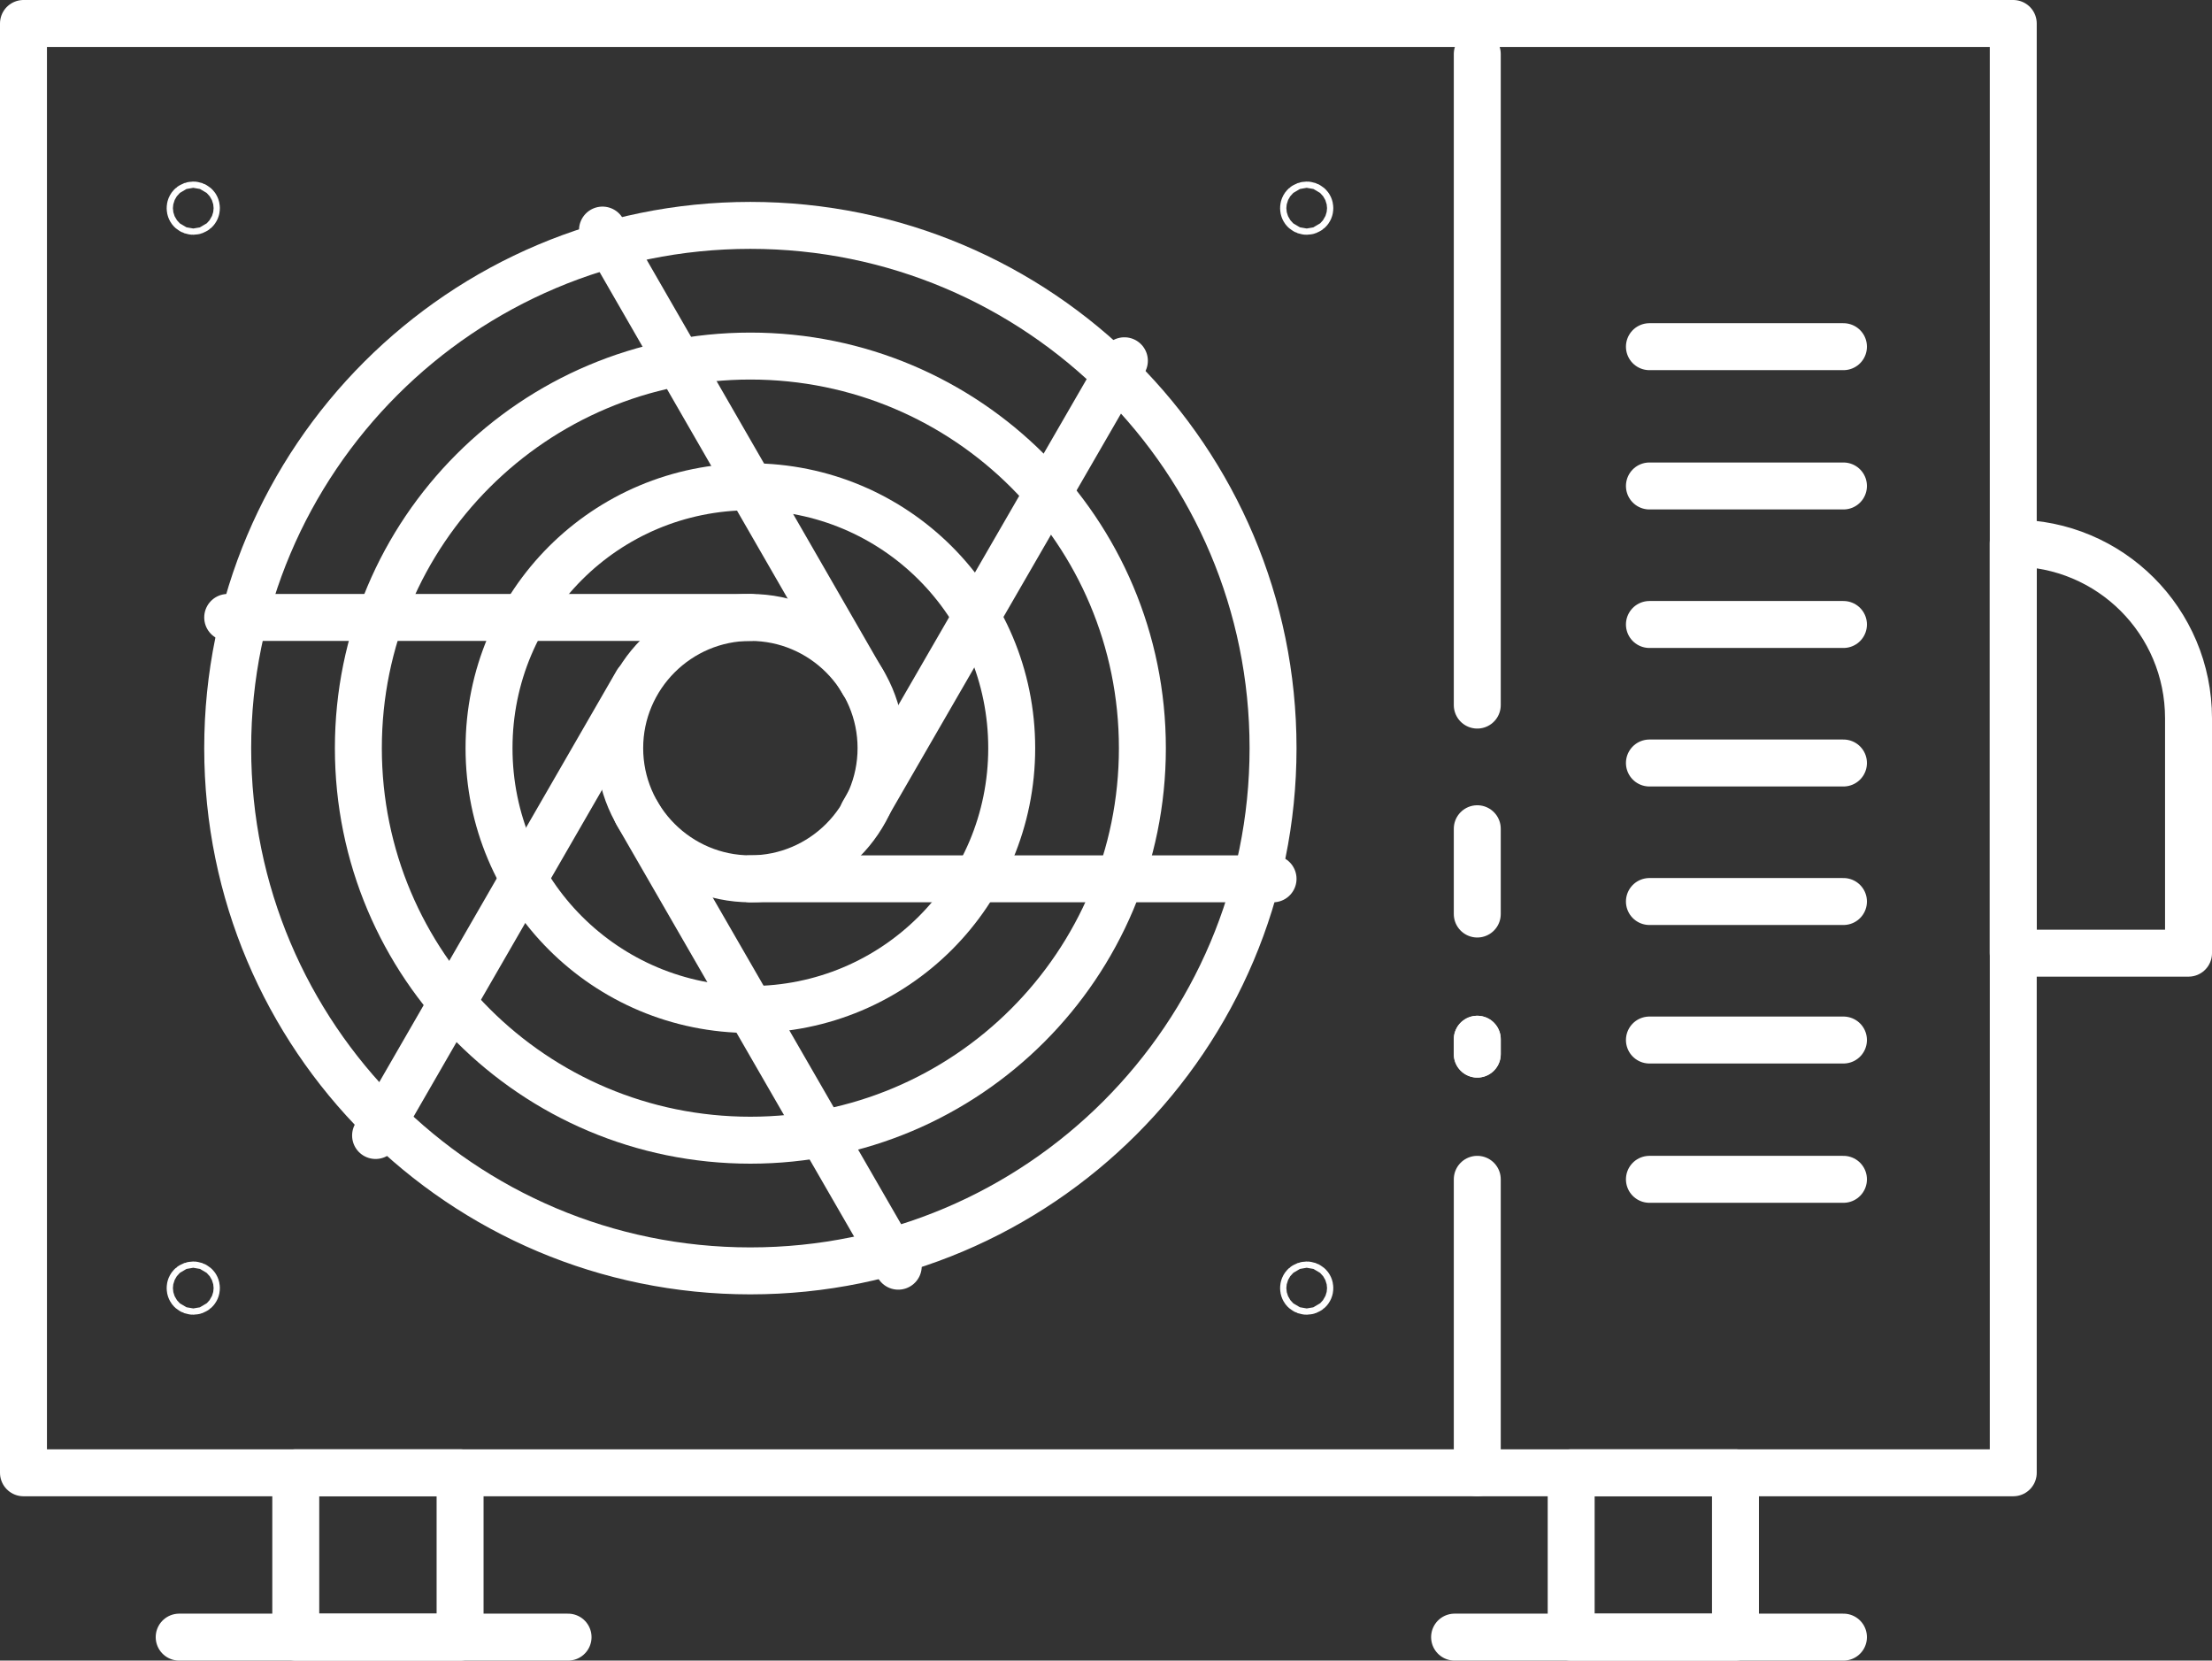
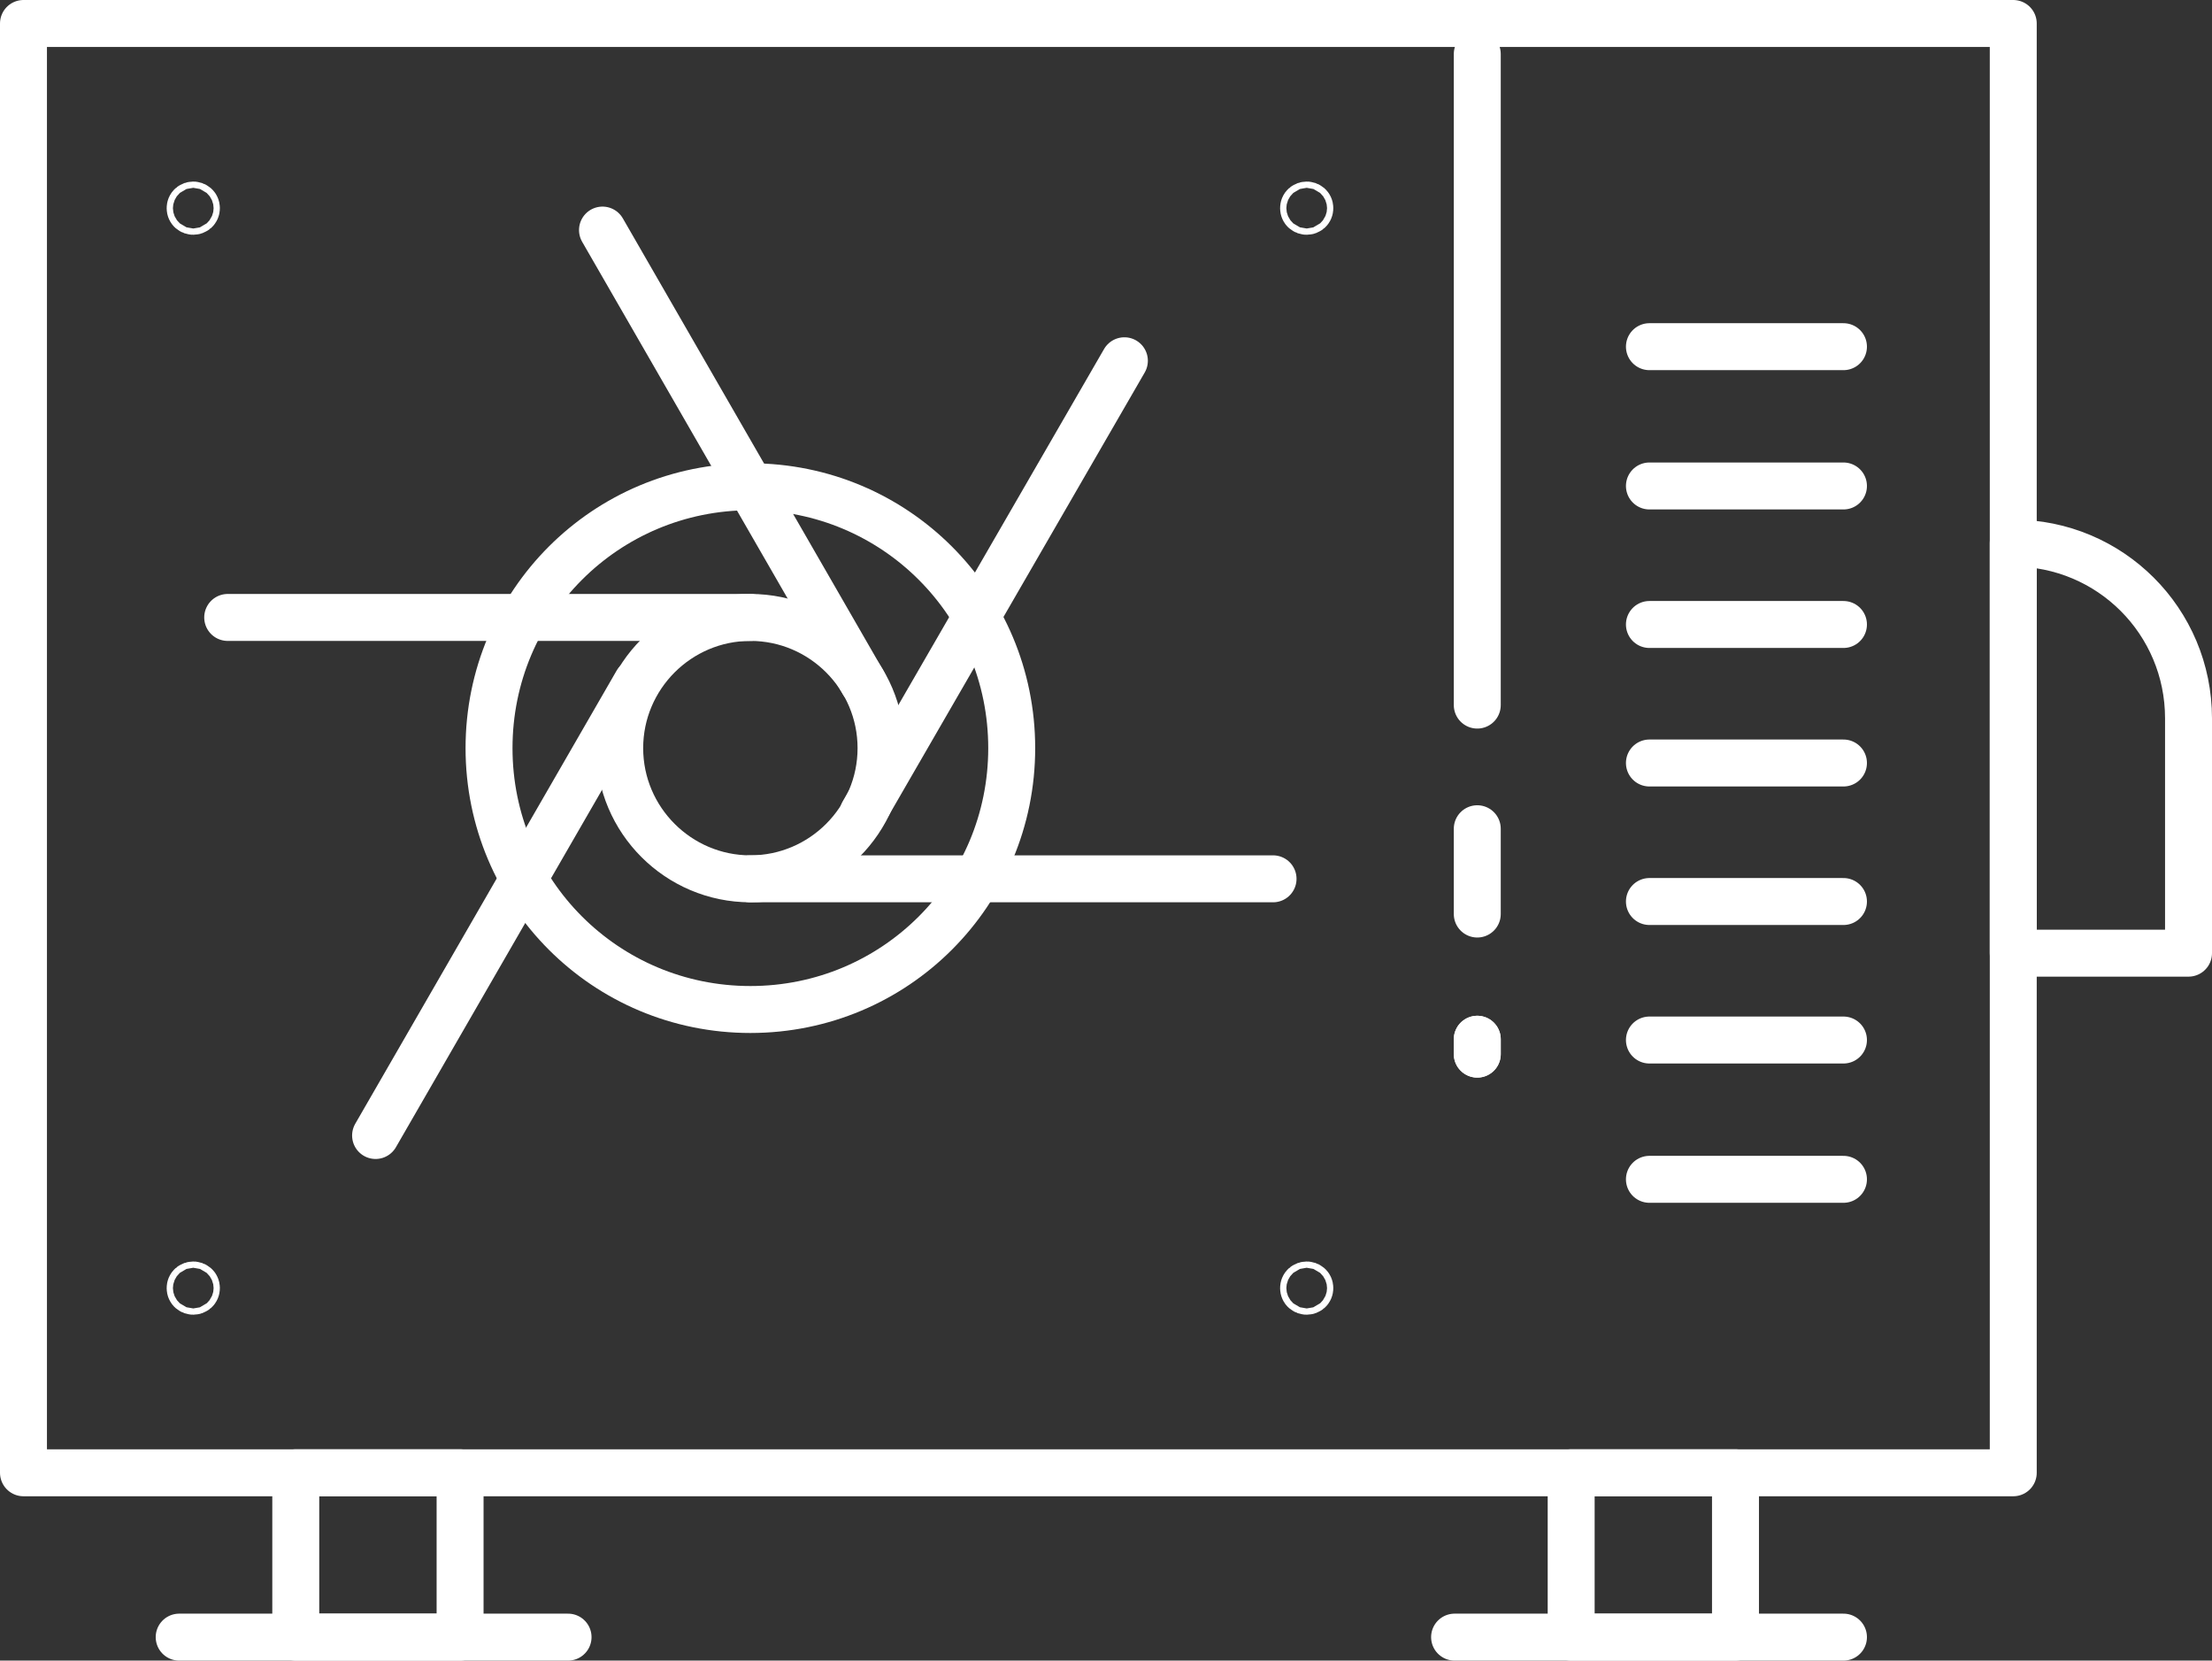
<svg xmlns="http://www.w3.org/2000/svg" id="icons" version="1.1" viewBox="0 0 282.7 212.2">
  <rect x="0" y="0" width="282.7" height="212.2" fill="#333333" stroke="none" />
  <defs>
    <style>
      .cls-1 {
        fill: none;
        stroke: #fff;
        stroke-linecap: round;
        stroke-linejoin: round;
        stroke-width: 6px;
      }
    </style>
  </defs>
  <rect class="cls-1" x="3" y="3" width="254.3" height="185.2" />
-   <path class="cls-1" d="M279.7,121.8h-22.4v-52.4c12.4,0,22.4,10,22.4,22.4v30Z" />
+   <path class="cls-1" d="M279.7,121.8h-22.4v-52.4c12.4,0,22.4,10,22.4,22.4Z" />
  <rect class="cls-1" x="37.8" y="188.2" width="21" height="21" />
  <line class="cls-1" x1="22.9" y1="209.2" x2="72.6" y2="209.2" />
  <rect class="cls-1" x="200.8" y="188.2" width="21" height="21" />
  <line class="cls-1" x1="185.9" y1="209.2" x2="235.6" y2="209.2" />
  <g>
    <path class="cls-1" d="M112.6,95.6c0,9.2-7.5,16.7-16.7,16.7s-16.7-7.5-16.7-16.7,7.5-16.7,16.7-16.7,16.7,7.5,16.7,16.7Z" />
-     <path class="cls-1" d="M95.9,162.4c-36.9,0-66.8-29.9-66.8-66.8S59,28.8,95.9,28.8s66.8,29.9,66.8,66.8-29.9,66.8-66.8,66.8Z" />
-     <path class="cls-1" d="M146,95.6c0-27.7-22.4-50.1-50.1-50.1s-50.1,22.4-50.1,50.1,22.4,50.1,50.1,50.1,50.1-22.4,50.1-50.1Z" />
    <path class="cls-1" d="M95.9,129c-18.5,0-33.4-14.9-33.4-33.4s14.9-33.4,33.4-33.4,33.4,14.9,33.4,33.4-14.9,33.4-33.4,33.4Z" />
    <line class="cls-1" x1="81.4" y1="87.2" x2="48" y2="145.1" />
-     <line class="cls-1" x1="81.4" y1="103.9" x2="114.8" y2="161.8" />
    <line class="cls-1" x1="95.9" y1="112.3" x2="162.7" y2="112.3" />
    <line class="cls-1" x1="110.3" y1="103.9" x2="143.7" y2="46.1" />
    <line class="cls-1" x1="110.3" y1="87.2" x2="77" y2="29.4" />
    <line class="cls-1" x1="95.9" y1="78.9" x2="29.1" y2="78.9" />
  </g>
  <line class="cls-1" x1="188.8" y1="105.9" x2="188.8" y2="116.8" />
  <line class="cls-1" x1="188.8" y1="132.8" x2="188.8" y2="134.7" />
  <line class="cls-1" x1="188.8" y1="6.9" x2="188.8" y2="90.1" />
-   <line class="cls-1" x1="188.8" y1="188.2" x2="188.8" y2="150.7" />
  <line class="cls-1" x1="188.8" y1="134.7" x2="188.8" y2="132.8" />
  <line class="cls-1" x1="210.8" y1="44.3" x2="235.6" y2="44.3" />
  <line class="cls-1" x1="210.8" y1="62.1" x2="235.6" y2="62.1" />
  <line class="cls-1" x1="210.8" y1="79.8" x2="235.6" y2="79.8" />
  <line class="cls-1" x1="210.8" y1="97.5" x2="235.6" y2="97.5" />
  <line class="cls-1" x1="210.8" y1="115.2" x2="235.6" y2="115.2" />
  <line class="cls-1" x1="210.8" y1="132.9" x2="235.6" y2="132.9" />
  <line class="cls-1" x1="210.8" y1="150.7" x2="235.6" y2="150.7" />
  <g>
    <circle class="cls-1" cx="167" cy="26.6" r=".4" />
    <circle class="cls-1" cx="24.7" cy="26.6" r=".4" />
    <circle class="cls-1" cx="167" cy="164.6" r=".4" />
    <circle class="cls-1" cx="24.7" cy="164.6" r=".4" />
  </g>
</svg>